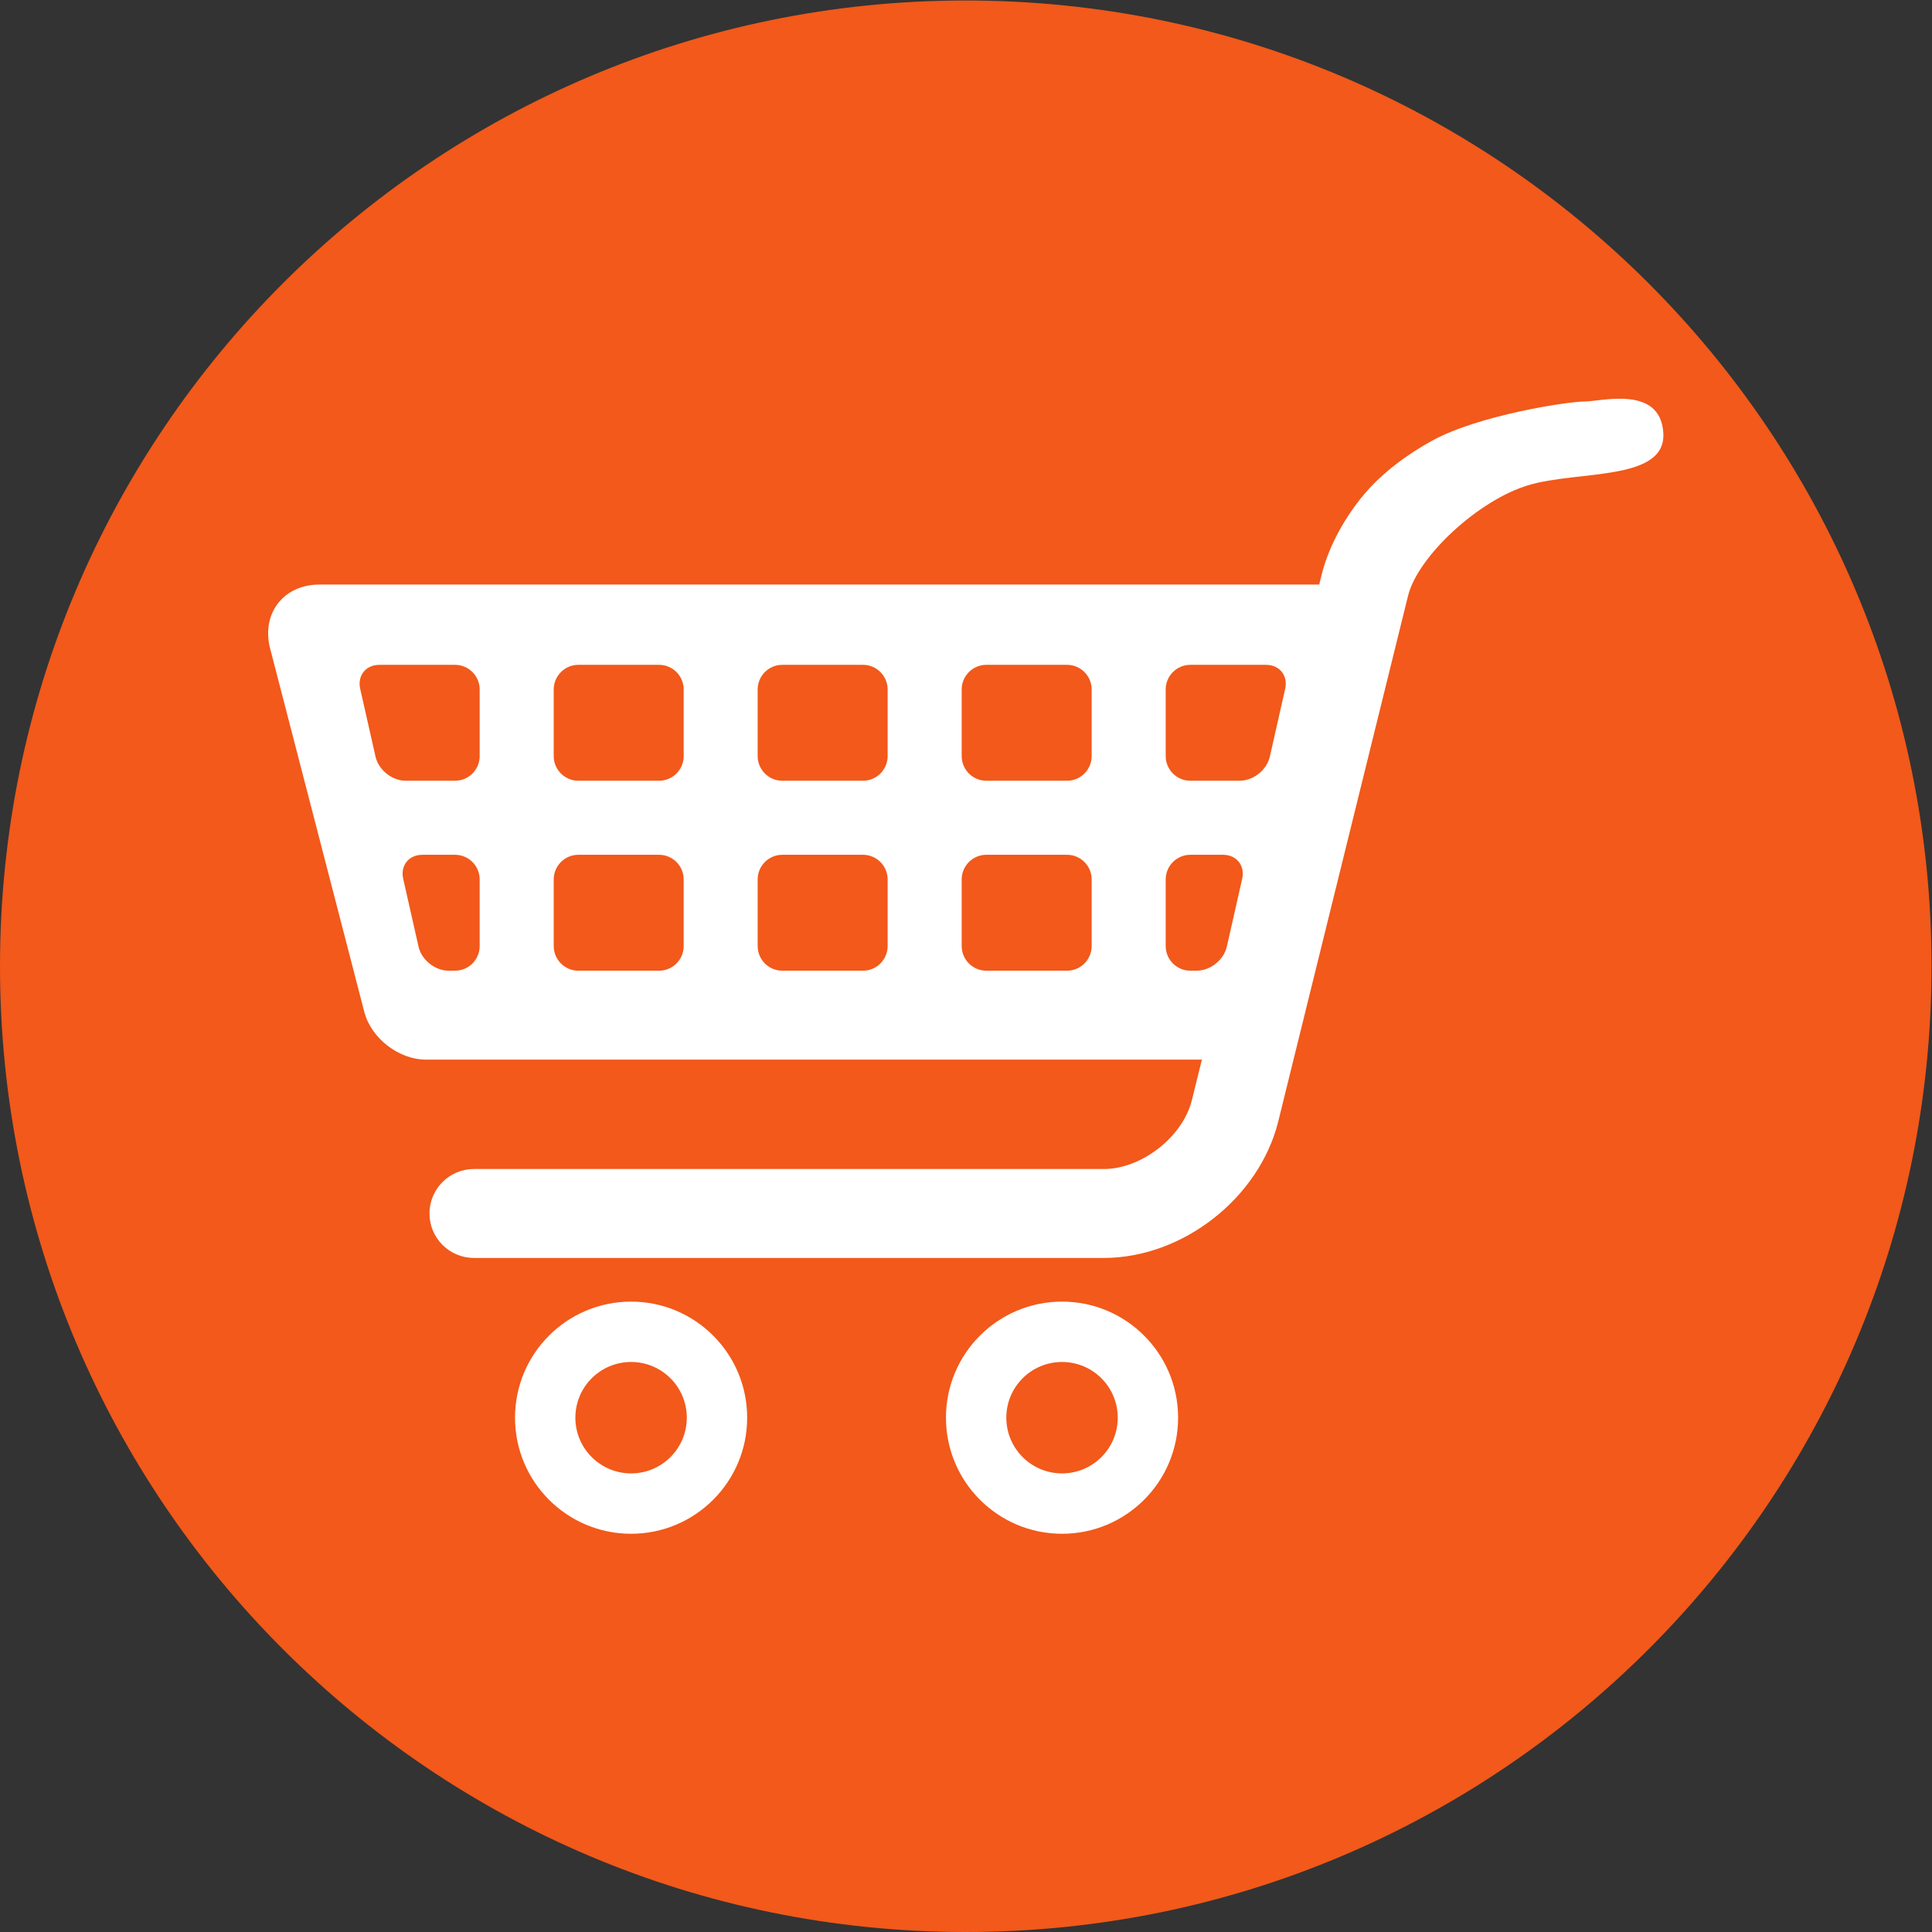
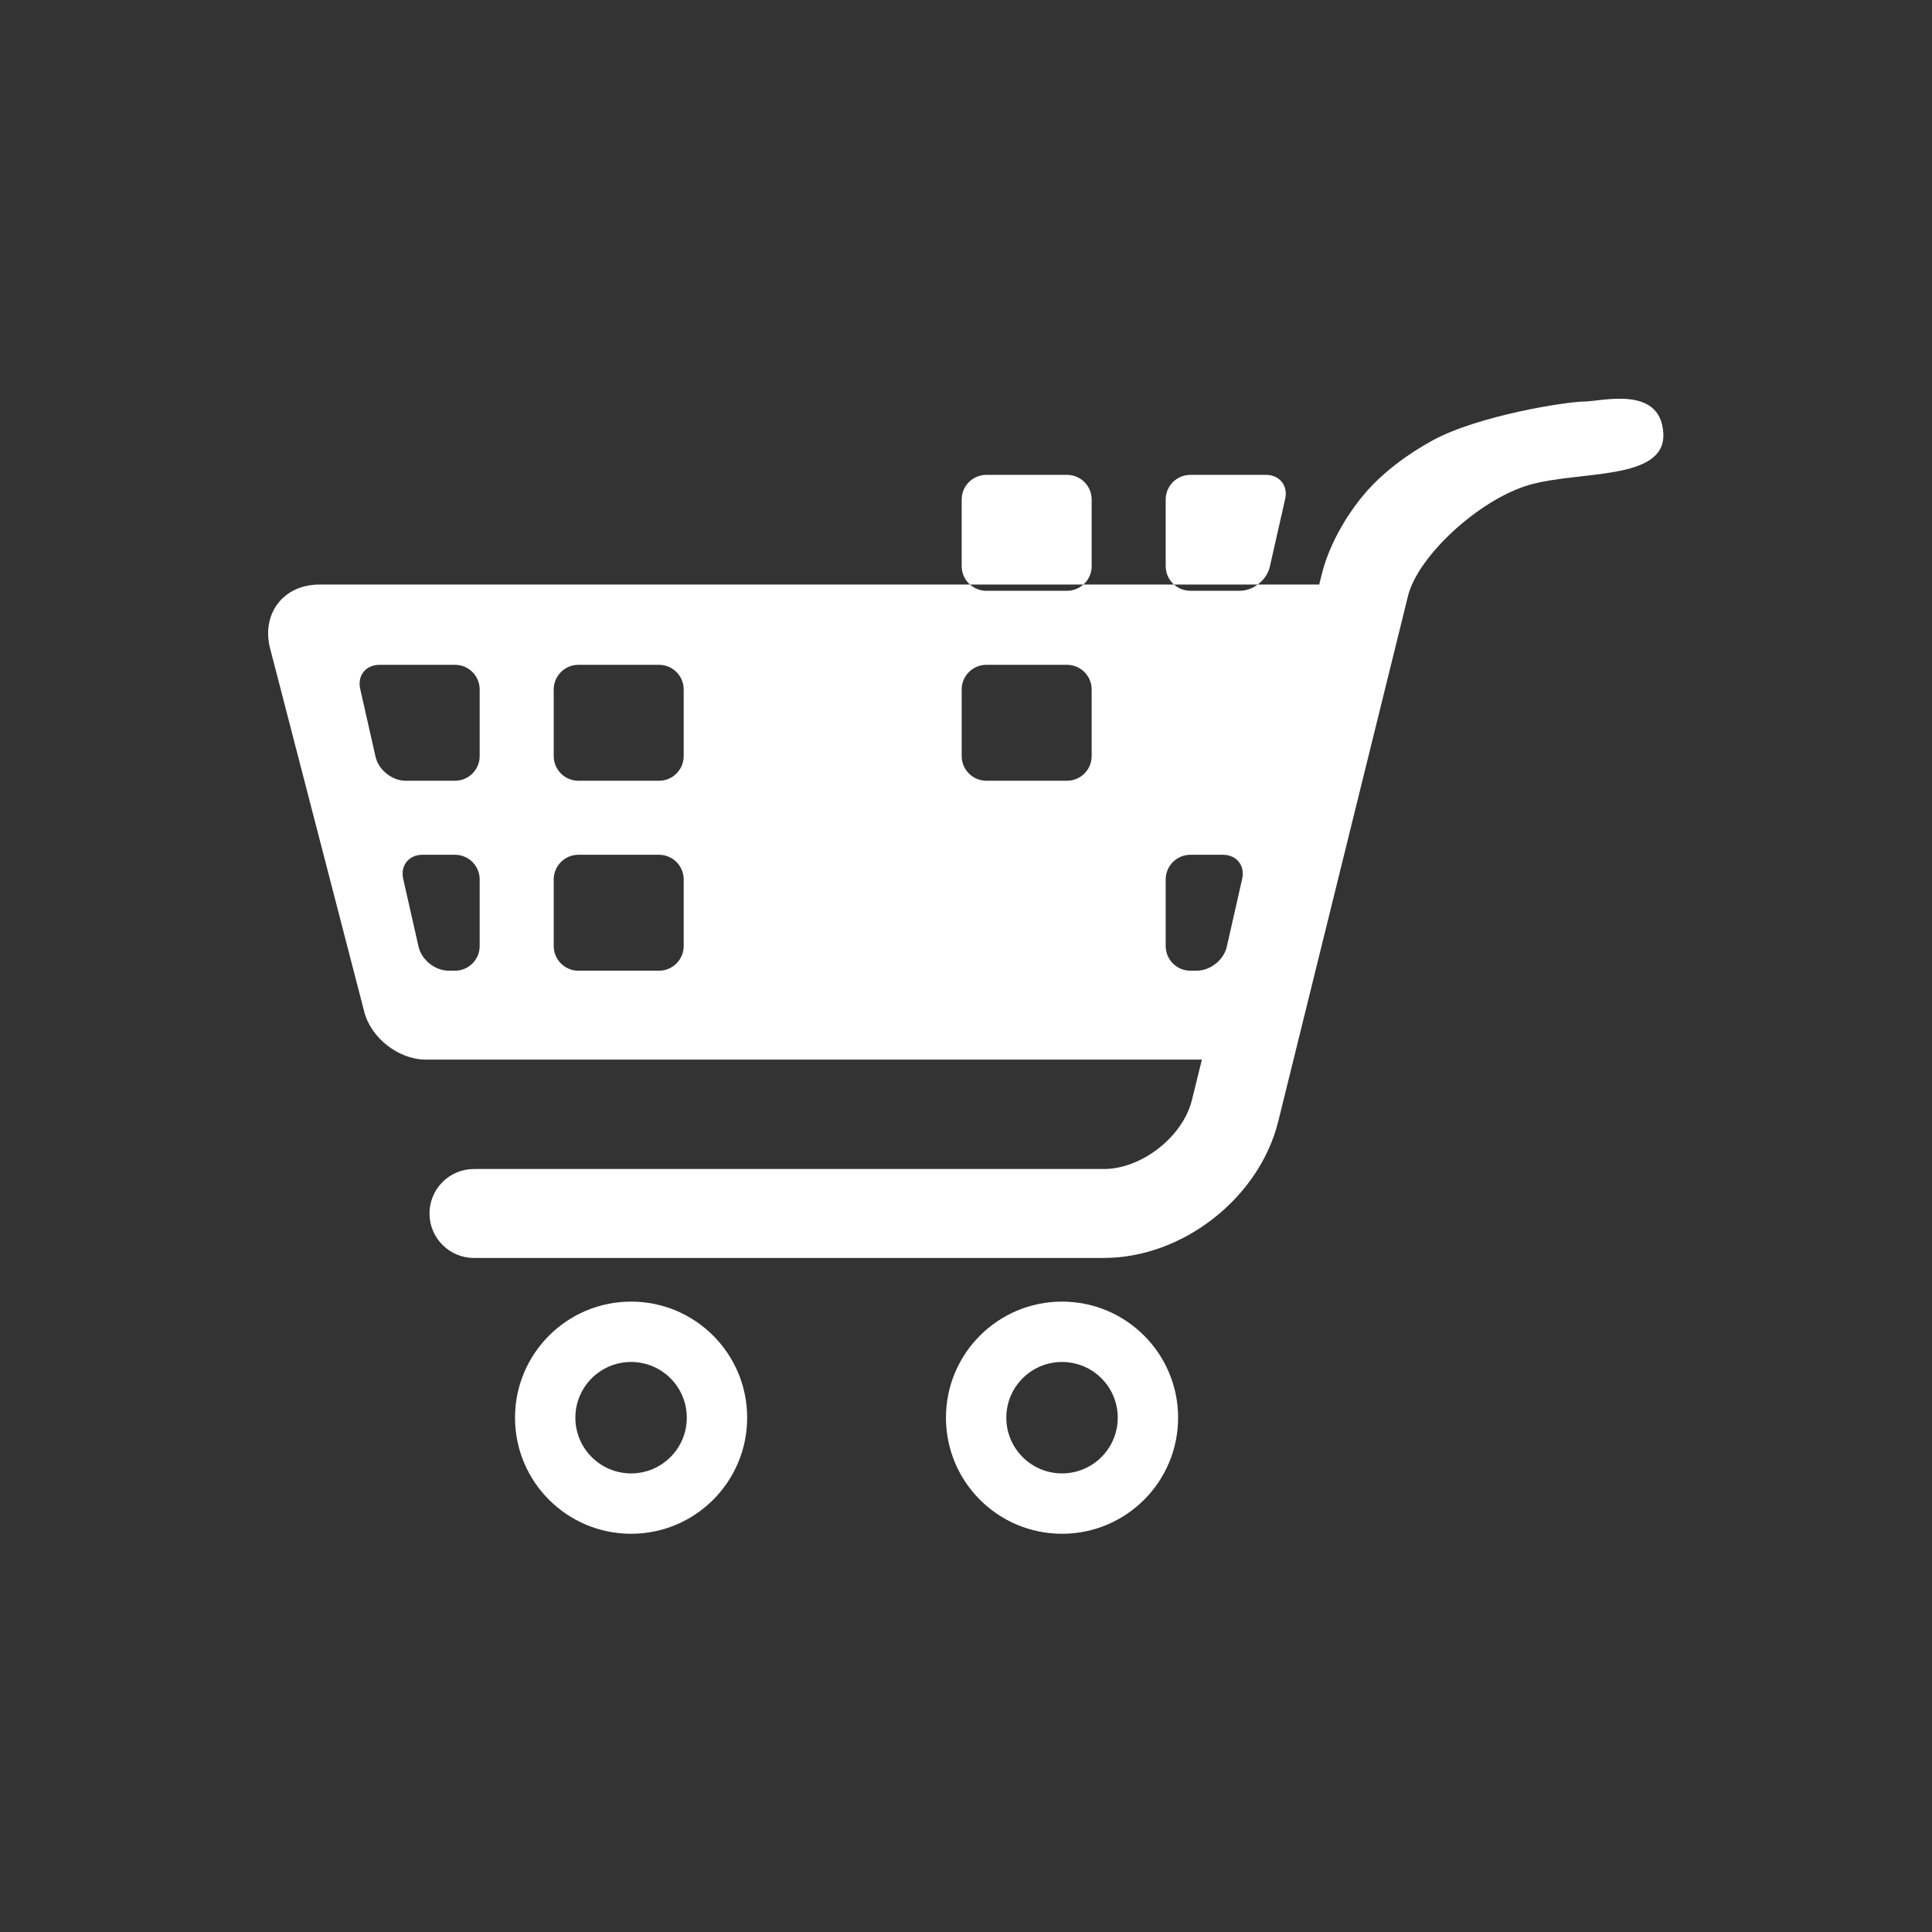
<svg xmlns="http://www.w3.org/2000/svg" viewBox="0 0 377.947 377.947" height="377.947" width="377.947" xml:space="preserve" id="svg2" version="1.1">
  <rect x="0" y="0" width="377.947" height="377.947" fill="#333333" stroke="none" />
  <defs id="defs6" />
  <g transform="matrix(1.333,0,0,-1.333,0,377.947)" id="g10">
    <g transform="scale(0.1)" id="g12">
-       <path id="path14" style="fill:#f2591a;fill-opacity:1;fill-rule:nonzero;stroke:none" d="m 1417.3,0 c 782.75,0 1417.3,634.559 1417.3,1417.31 0,782.76 -634.55,1417.29 -1417.3,1417.29 C 634.555,2834.6 0,2200.07 0,1417.31 0,634.559 634.555,0 1417.3,0" />
      <path id="path16" style="fill:#ffffff;fill-opacity:1;fill-rule:nonzero;stroke:none" d="m 1096.5,754.781 c 0,94.09 -76.27,170.34 -170.328,170.34 -94.086,0 -170.359,-76.25 -170.359,-170.34 0,-94.082 76.273,-170.363 170.359,-170.363 94.058,0 170.328,76.281 170.328,170.363 m -88.58,0 c 0,-45.16 -36.607,-81.769 -81.748,-81.769 -45.168,0 -81.781,36.609 -81.781,81.769 0,45.168 36.613,81.758 81.781,81.758 45.141,0 81.748,-36.59 81.748,-81.758" />
      <path id="path18" style="fill:#ffffff;fill-opacity:1;fill-rule:nonzero;stroke:none" d="m 1728.93,754.781 c 0,94.09 -76.27,170.34 -170.33,170.34 -94.09,0 -170.36,-76.25 -170.36,-170.34 0,-94.082 76.27,-170.363 170.36,-170.363 94.06,0 170.33,76.281 170.33,170.363 m -88.58,0 c 0,-45.16 -36.61,-81.769 -81.75,-81.769 -45.17,0 -81.78,36.609 -81.78,81.769 0,45.168 36.61,81.758 81.78,81.758 45.14,0 81.75,-36.59 81.75,-81.758" />
-       <path id="path20" style="fill:#ffffff;fill-opacity:1;fill-rule:nonzero;stroke:none" d="m 2441,2199.73 c -4.09,70.87 -91.32,46.33 -115.84,46.33 -24.52,0 -154.83,-20 -222.91,-57.17 -36.06,-19.68 -73.03,-46.87 -99.78,-78.38 -27.88,-32.91 -52.38,-76.11 -62.81,-118.37 l -3.63,-14.71 H 1058.28 468.766 c -51.707,0 -84.399,-40.89 -72.981,-91.34 l 138.82,-535.72 c 10.024,-38.72 50.602,-70.12 90.598,-70.12 h 432.877 705.76 l -14.64,-59.3 c -13.31,-53.92 -73.72,-101.22 -129.25,-101.22 H 695.543 c -36.035,0 -65.242,-29.23 -65.242,-65.27 0,-36.03 29.207,-65.241 65.242,-65.241 h 924.407 c 115.77,0 228.19,88.031 255.96,200.431 l 190.45,771.22 c 14.33,58 103.44,140.74 177.04,162.54 73.58,21.81 201.68,5.46 197.6,76.32 M 703.953,1725.75 c 0,-20 -16.223,-36.22 -36.223,-36.22 h -72.378 c -20,0 -39.809,15.81 -44.231,35.31 l -22.5,99.47 c -4.426,19.52 8.195,35.33 28.219,35.33 h 110.89 c 20,0 36.223,-16.22 36.223,-36.22 z m 0,-278.77 c 0,-20 -16.223,-36.22 -36.223,-36.22 h -9.281 c -20,0 -39.804,15.79 -44.23,35.31 l -22.5,99.47 c -4.422,19.52 8.199,35.33 28.222,35.33 h 47.789 c 20,0 36.223,-16.22 36.223,-36.22 z m 299.397,278.77 c 0,-20 -16.202,-36.22 -36.202,-36.22 H 848.809 c -20,0 -36.204,16.22 -36.204,36.22 v 97.67 c 0,20 16.204,36.22 36.204,36.22 h 118.339 c 20,0 36.202,-16.22 36.202,-36.22 z m 0,-278.77 c 0,-20 -16.202,-36.22 -36.202,-36.22 H 848.809 c -20,0 -36.204,16.22 -36.204,36.22 v 97.67 c 0,20 16.204,36.22 36.204,36.22 h 118.339 c 20,0 36.202,-16.22 36.202,-36.22 z m 707.37,97.67 c 0,20 16.2,36.22 36.22,36.22 h 47.79 c 20,0 32.62,-15.81 28.22,-35.33 l -22.52,-99.47 c -4.42,-19.52 -24.21,-35.31 -44.21,-35.31 h -9.28 c -20.02,0 -36.22,16.22 -36.22,36.22 z m -408.07,181.1 c 0,-20 -16.2,-36.22 -36.2,-36.22 h -118.34 c -20,0 -36.2,16.22 -36.2,36.22 v 97.67 c 0,20 16.2,36.22 36.2,36.22 h 118.34 c 20,0 36.2,-16.22 36.2,-36.22 z m 0,-278.77 c 0,-20 -16.2,-36.22 -36.2,-36.22 h -118.34 c -20,0 -36.2,16.22 -36.2,36.22 v 97.67 c 0,20 16.2,36.22 36.2,36.22 h 118.34 c 20,0 36.2,-16.22 36.2,-36.22 z m 299.42,278.77 c 0,-20 -16.21,-36.22 -36.23,-36.22 h -118.31 c -20,0 -36.21,16.22 -36.21,36.22 v 97.67 c 0,20 16.21,36.22 36.21,36.22 h 118.31 c 20.02,0 36.23,-16.22 36.23,-36.22 z m 0,-278.77 c 0,-20 -16.21,-36.22 -36.23,-36.22 h -118.31 c -20,0 -36.21,16.22 -36.21,36.22 v 97.67 c 0,20 16.21,36.22 36.21,36.22 h 118.31 c 20.02,0 36.23,-16.22 36.23,-36.22 z m 283.98,377.33 -22.52,-99.47 c -4.42,-19.5 -24.21,-35.31 -44.21,-35.31 h -72.38 c -20.02,0 -36.22,16.22 -36.22,36.22 v 97.67 c 0,20 16.2,36.22 36.22,36.22 h 110.89 c 20,0 32.65,-15.81 28.22,-35.33" />
+       <path id="path20" style="fill:#ffffff;fill-opacity:1;fill-rule:nonzero;stroke:none" d="m 2441,2199.73 c -4.09,70.87 -91.32,46.33 -115.84,46.33 -24.52,0 -154.83,-20 -222.91,-57.17 -36.06,-19.68 -73.03,-46.87 -99.78,-78.38 -27.88,-32.91 -52.38,-76.11 -62.81,-118.37 l -3.63,-14.71 H 1058.28 468.766 c -51.707,0 -84.399,-40.89 -72.981,-91.34 l 138.82,-535.72 c 10.024,-38.72 50.602,-70.12 90.598,-70.12 h 432.877 705.76 l -14.64,-59.3 c -13.31,-53.92 -73.72,-101.22 -129.25,-101.22 H 695.543 c -36.035,0 -65.242,-29.23 -65.242,-65.27 0,-36.03 29.207,-65.241 65.242,-65.241 h 924.407 c 115.77,0 228.19,88.031 255.96,200.431 l 190.45,771.22 c 14.33,58 103.44,140.74 177.04,162.54 73.58,21.81 201.68,5.46 197.6,76.32 M 703.953,1725.75 c 0,-20 -16.223,-36.22 -36.223,-36.22 h -72.378 c -20,0 -39.809,15.81 -44.231,35.31 l -22.5,99.47 c -4.426,19.52 8.195,35.33 28.219,35.33 h 110.89 c 20,0 36.223,-16.22 36.223,-36.22 z m 0,-278.77 c 0,-20 -16.223,-36.22 -36.223,-36.22 h -9.281 c -20,0 -39.804,15.79 -44.23,35.31 l -22.5,99.47 c -4.422,19.52 8.199,35.33 28.222,35.33 h 47.789 c 20,0 36.223,-16.22 36.223,-36.22 z m 299.397,278.77 c 0,-20 -16.202,-36.22 -36.202,-36.22 H 848.809 c -20,0 -36.204,16.22 -36.204,36.22 v 97.67 c 0,20 16.204,36.22 36.204,36.22 h 118.339 c 20,0 36.202,-16.22 36.202,-36.22 z m 0,-278.77 c 0,-20 -16.202,-36.22 -36.202,-36.22 H 848.809 c -20,0 -36.204,16.22 -36.204,36.22 v 97.67 c 0,20 16.204,36.22 36.204,36.22 h 118.339 c 20,0 36.202,-16.22 36.202,-36.22 z m 707.37,97.67 c 0,20 16.2,36.22 36.22,36.22 h 47.79 c 20,0 32.62,-15.81 28.22,-35.33 l -22.52,-99.47 c -4.42,-19.52 -24.21,-35.31 -44.21,-35.31 h -9.28 c -20.02,0 -36.22,16.22 -36.22,36.22 z m -408.07,181.1 c 0,-20 -16.2,-36.22 -36.2,-36.22 h -118.34 c -20,0 -36.2,16.22 -36.2,36.22 v 97.67 c 0,20 16.2,36.22 36.2,36.22 h 118.34 c 20,0 36.2,-16.22 36.2,-36.22 z c 0,-20 -16.2,-36.22 -36.2,-36.22 h -118.34 c -20,0 -36.2,16.22 -36.2,36.22 v 97.67 c 0,20 16.2,36.22 36.2,36.22 h 118.34 c 20,0 36.2,-16.22 36.2,-36.22 z m 299.42,278.77 c 0,-20 -16.21,-36.22 -36.23,-36.22 h -118.31 c -20,0 -36.21,16.22 -36.21,36.22 v 97.67 c 0,20 16.21,36.22 36.21,36.22 h 118.31 c 20.02,0 36.23,-16.22 36.23,-36.22 z m 0,-278.77 c 0,-20 -16.21,-36.22 -36.23,-36.22 h -118.31 c -20,0 -36.21,16.22 -36.21,36.22 v 97.67 c 0,20 16.21,36.22 36.21,36.22 h 118.31 c 20.02,0 36.23,-16.22 36.23,-36.22 z m 283.98,377.33 -22.52,-99.47 c -4.42,-19.5 -24.21,-35.31 -44.21,-35.31 h -72.38 c -20.02,0 -36.22,16.22 -36.22,36.22 v 97.67 c 0,20 16.2,36.22 36.22,36.22 h 110.89 c 20,0 32.65,-15.81 28.22,-35.33" />
    </g>
  </g>
</svg>